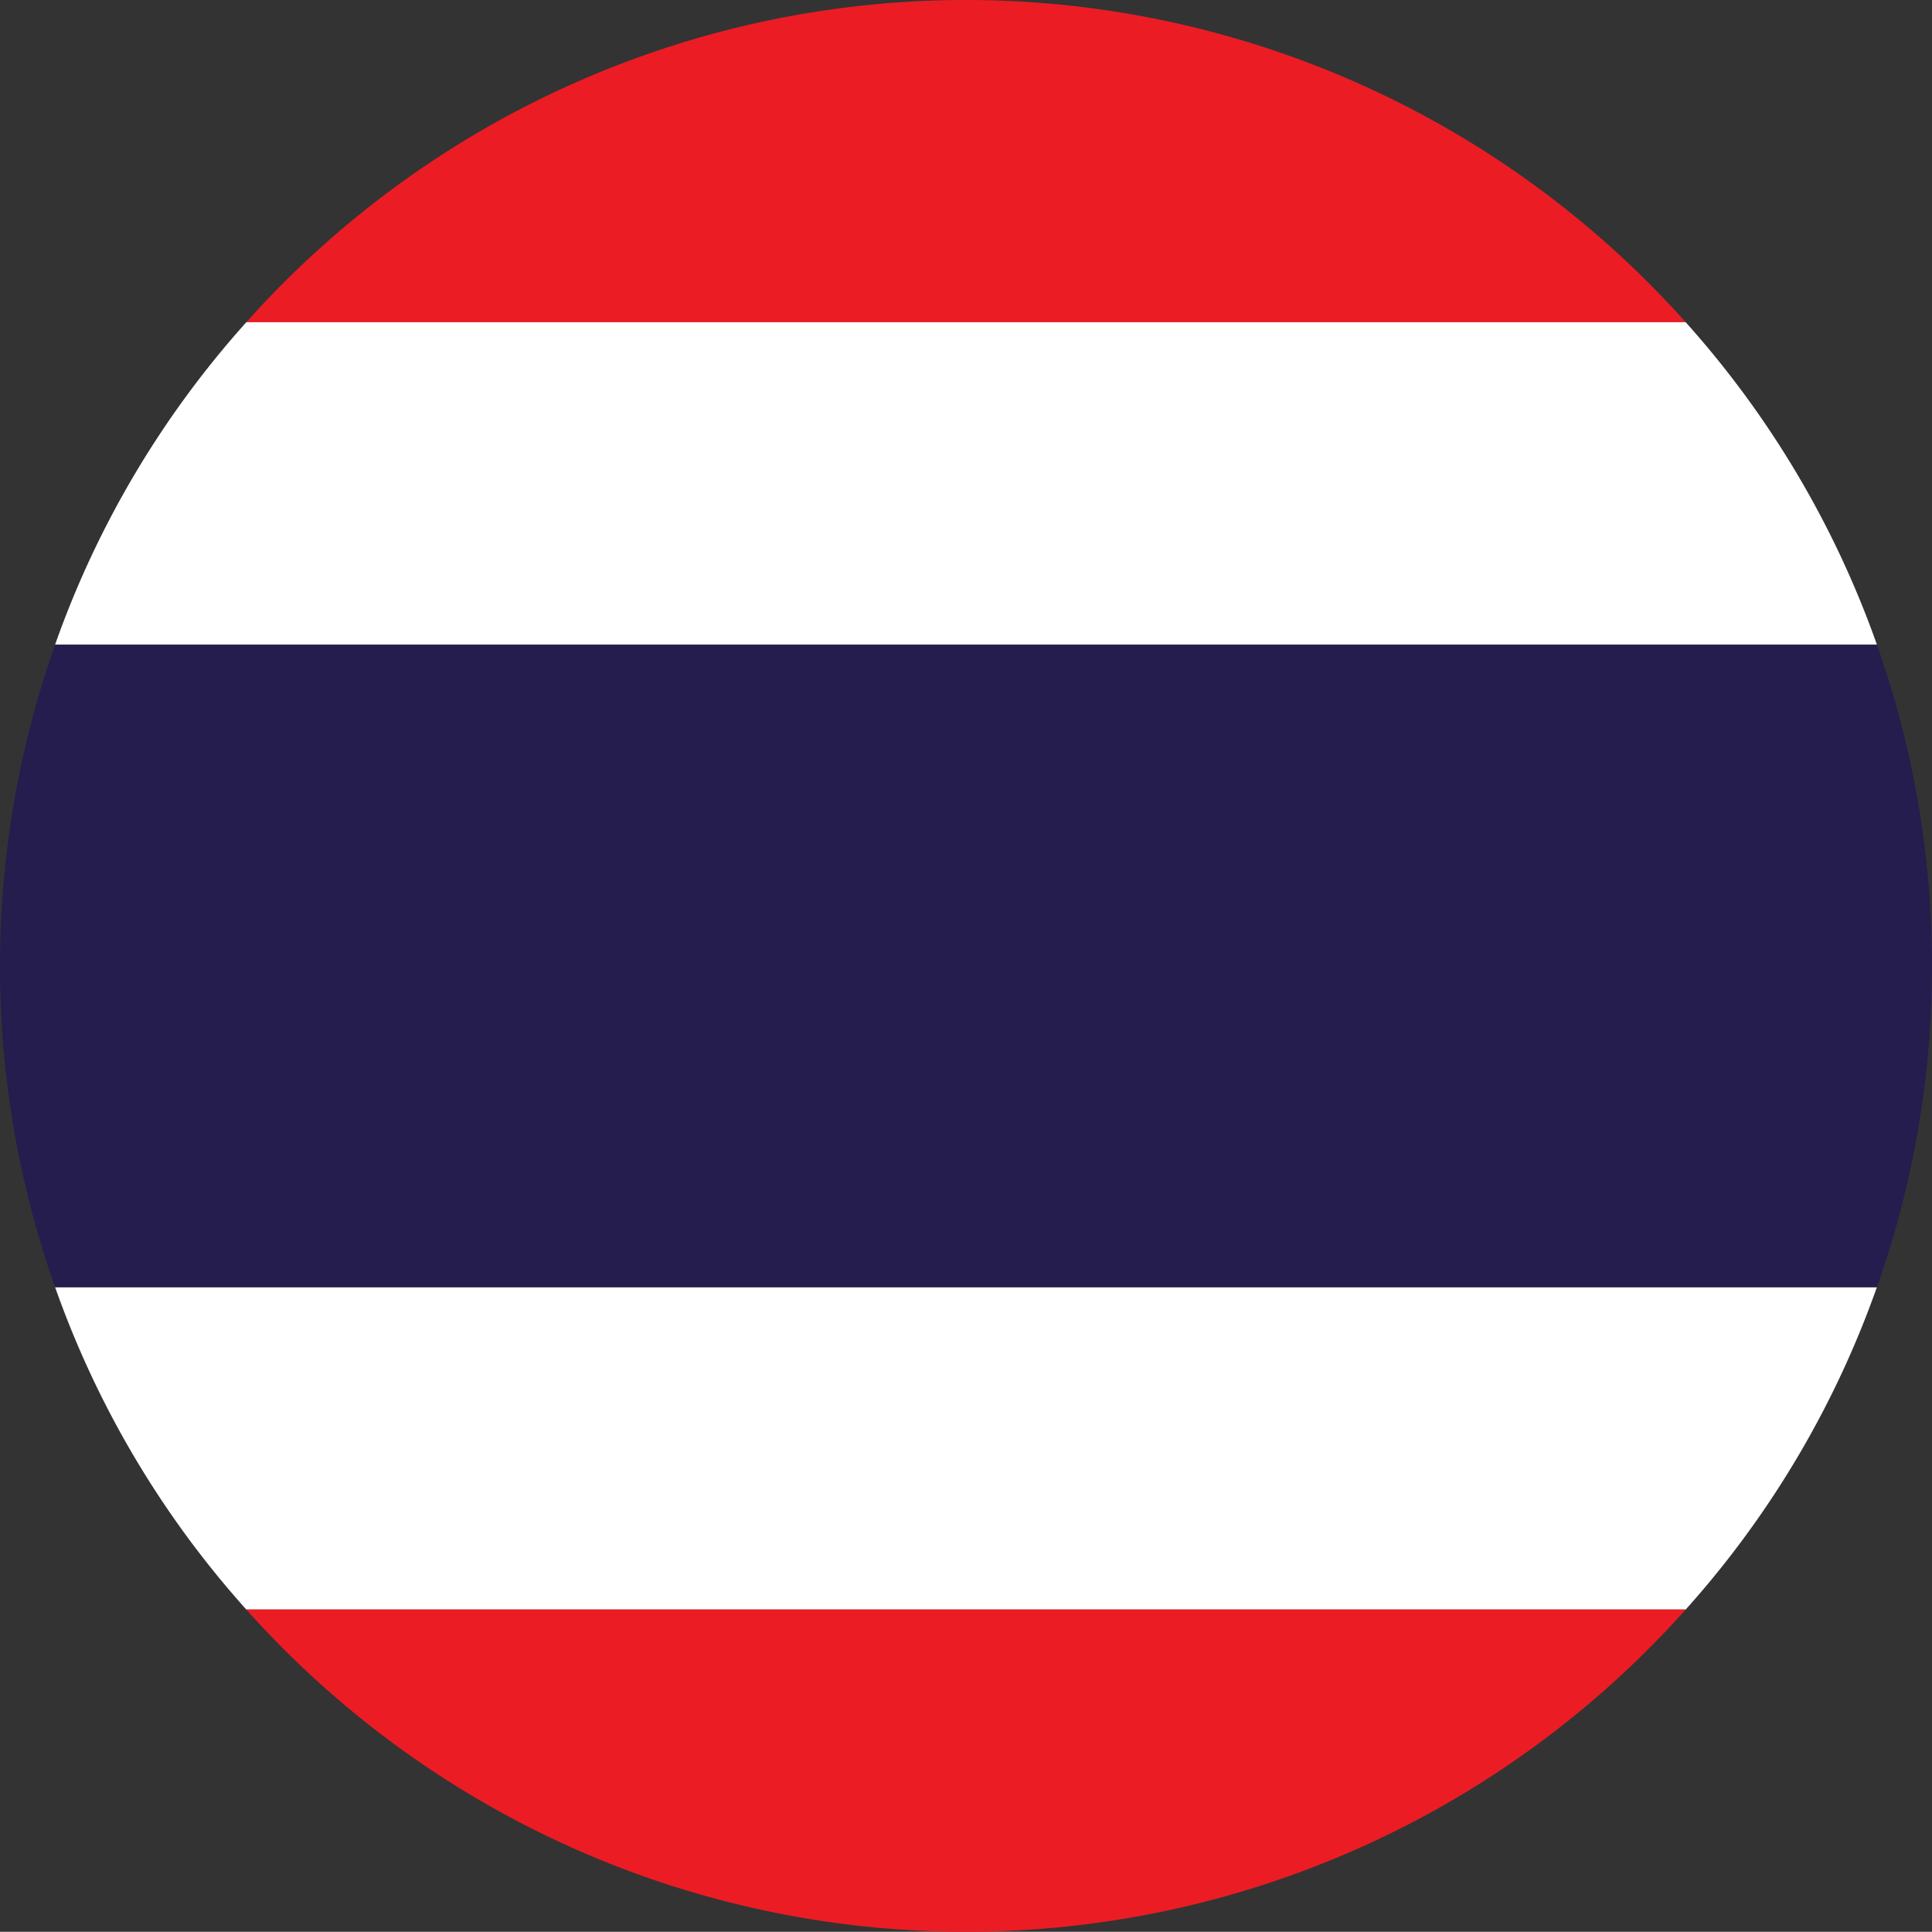
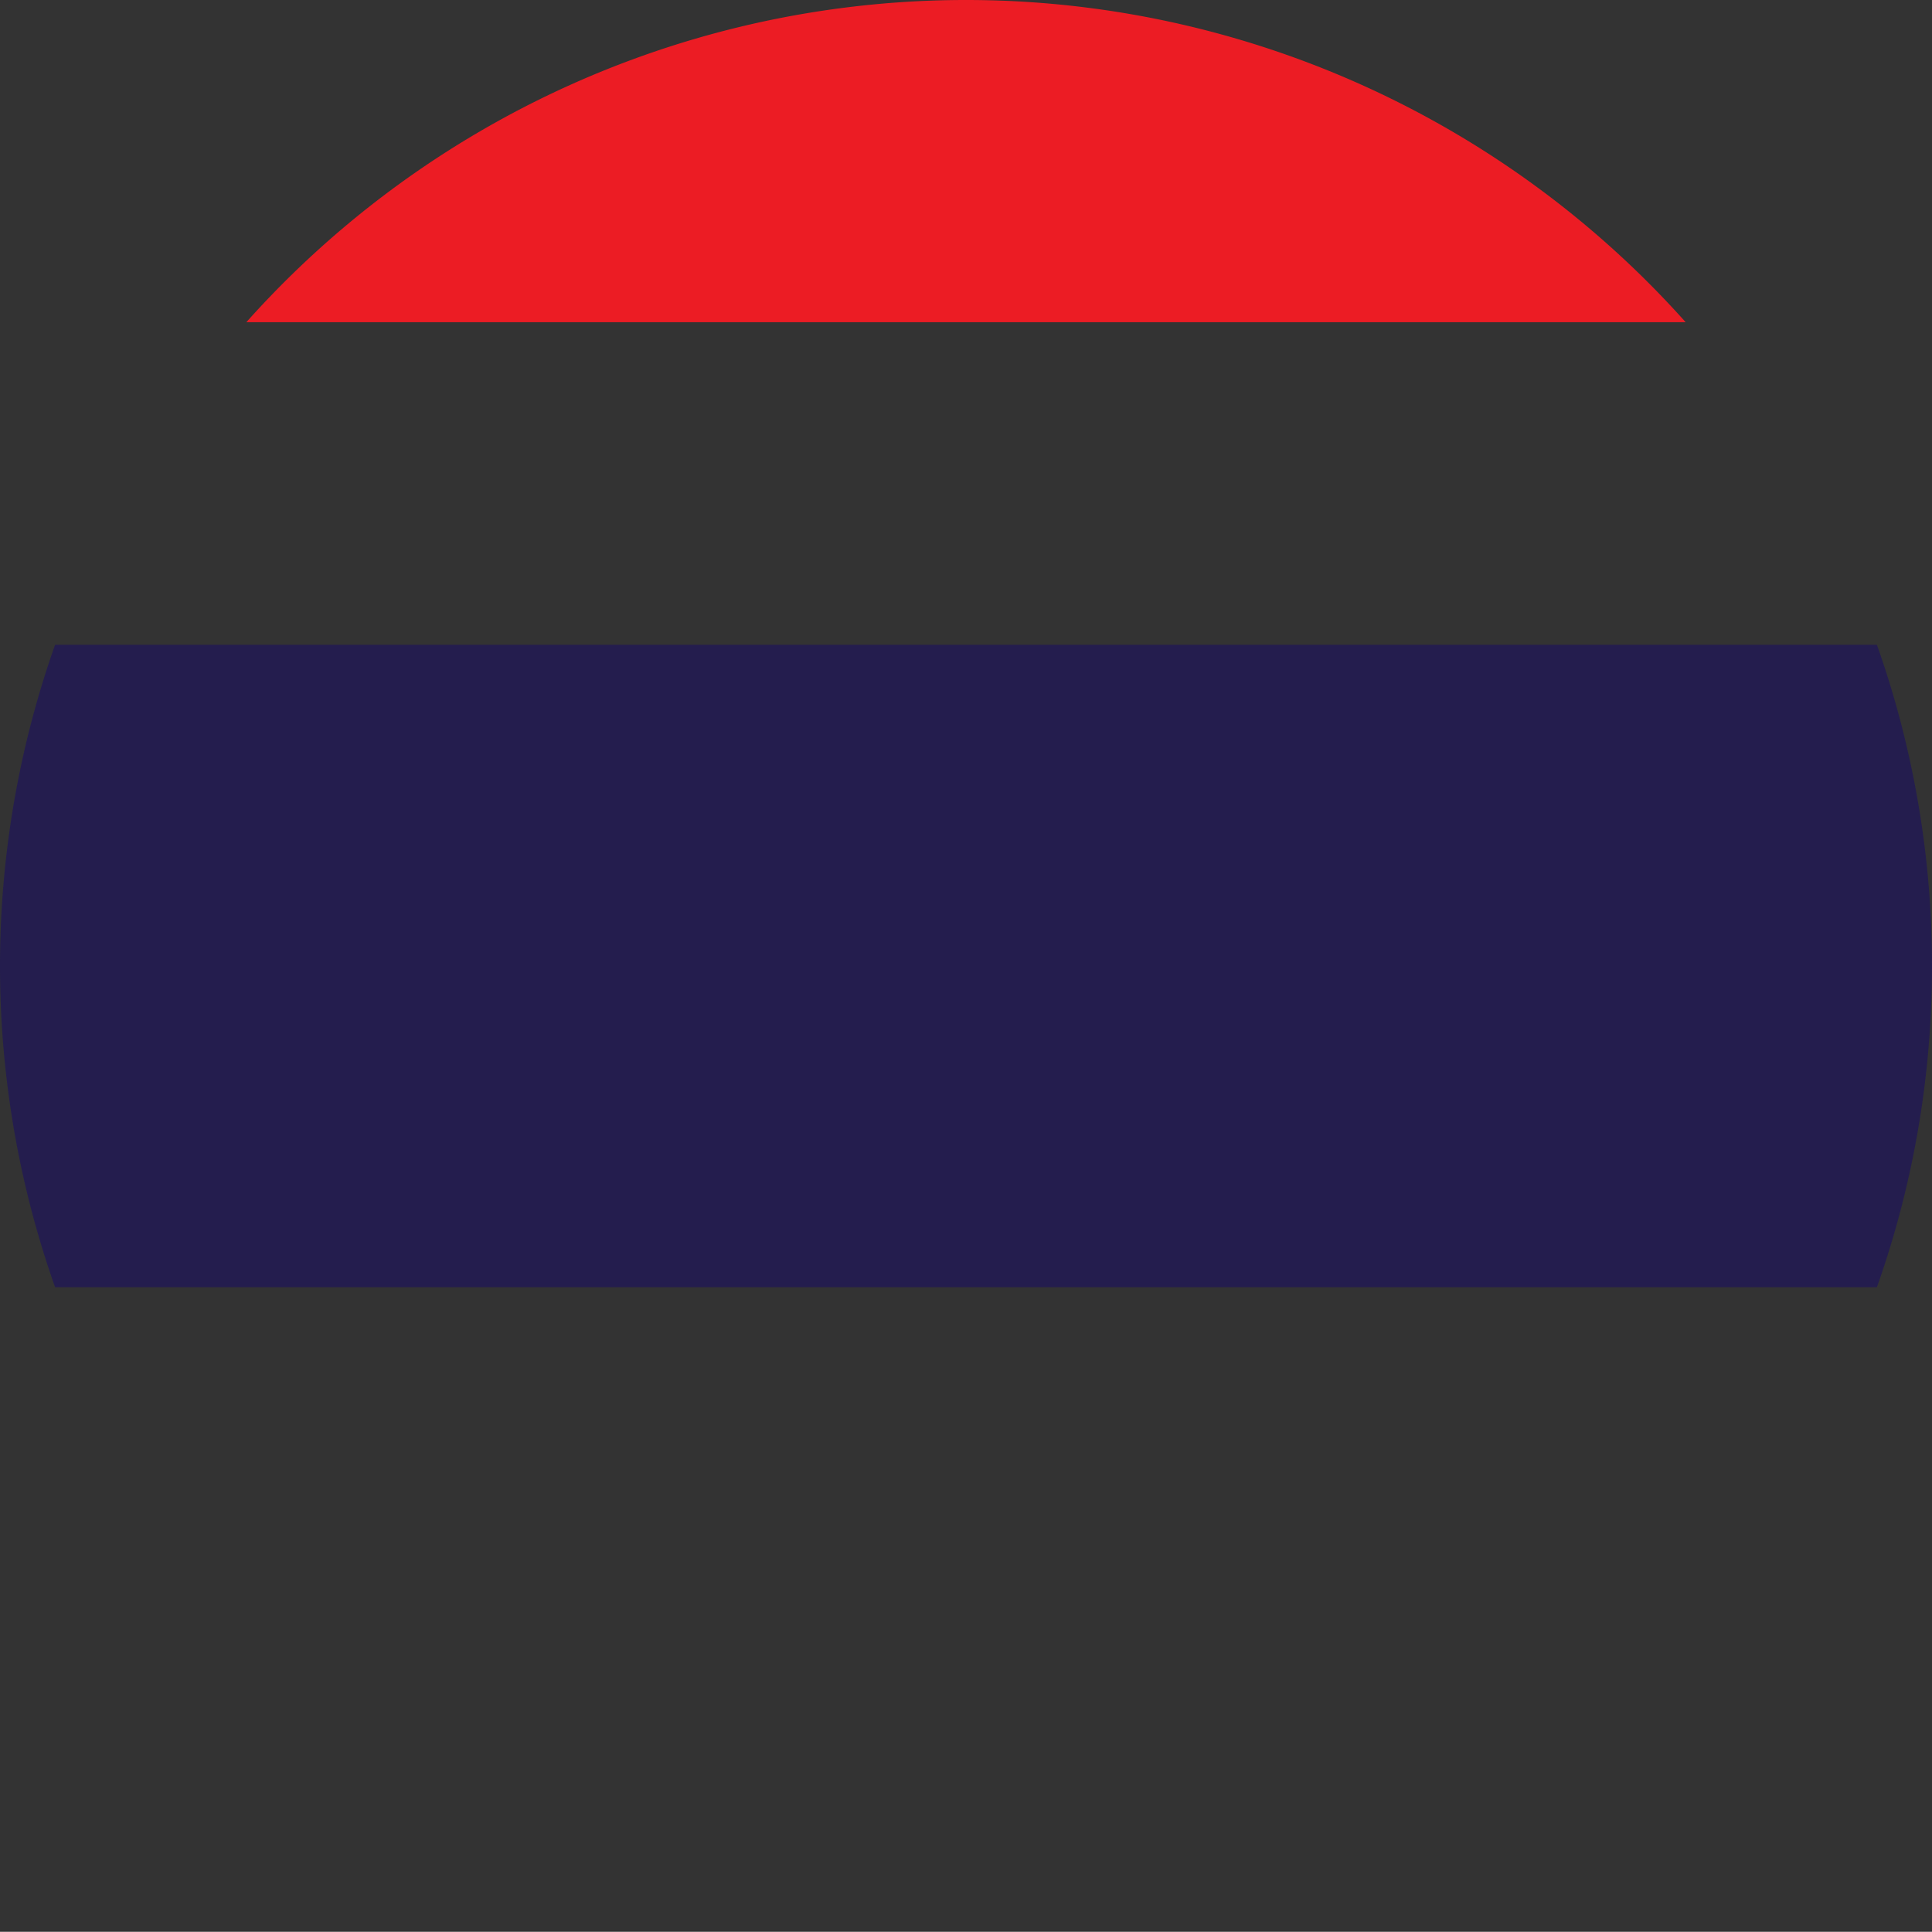
<svg xmlns="http://www.w3.org/2000/svg" viewBox="0 0 512 511.94">
  <rect x="0" y="0" width="512" height="511.94" fill="#333333" stroke="none" />
  <defs>
    <style>.a{fill:#ec1c24;}.b{fill:#fff;}.c{fill:#241d4e;}</style>
  </defs>
  <path class="a" d="M446.72,85.42H65.28a255.68,255.68,0,0,1,381.44,0Z" transform="translate(0 -0.03)" />
-   <path class="b" d="M497.4,170.87H14.6A254.52,254.52,0,0,1,65.28,85.42H446.72A255.18,255.18,0,0,1,497.4,170.87Z" transform="translate(0 -0.03)" />
-   <path class="b" d="M497.4,341.13a255.18,255.18,0,0,1-50.68,85.45H65.28A254.52,254.52,0,0,1,14.6,341.13Z" transform="translate(0 -0.03)" />
  <path class="c" d="M512,256a254.73,254.73,0,0,1-14.6,85.16H14.6a255.49,255.49,0,0,1,0-170.26H497.4A254.64,254.64,0,0,1,512,256Z" transform="translate(0 -0.03)" />
-   <path class="a" d="M446.72,426.58a255.68,255.68,0,0,1-381.44,0Z" transform="translate(0 -0.03)" />
</svg>